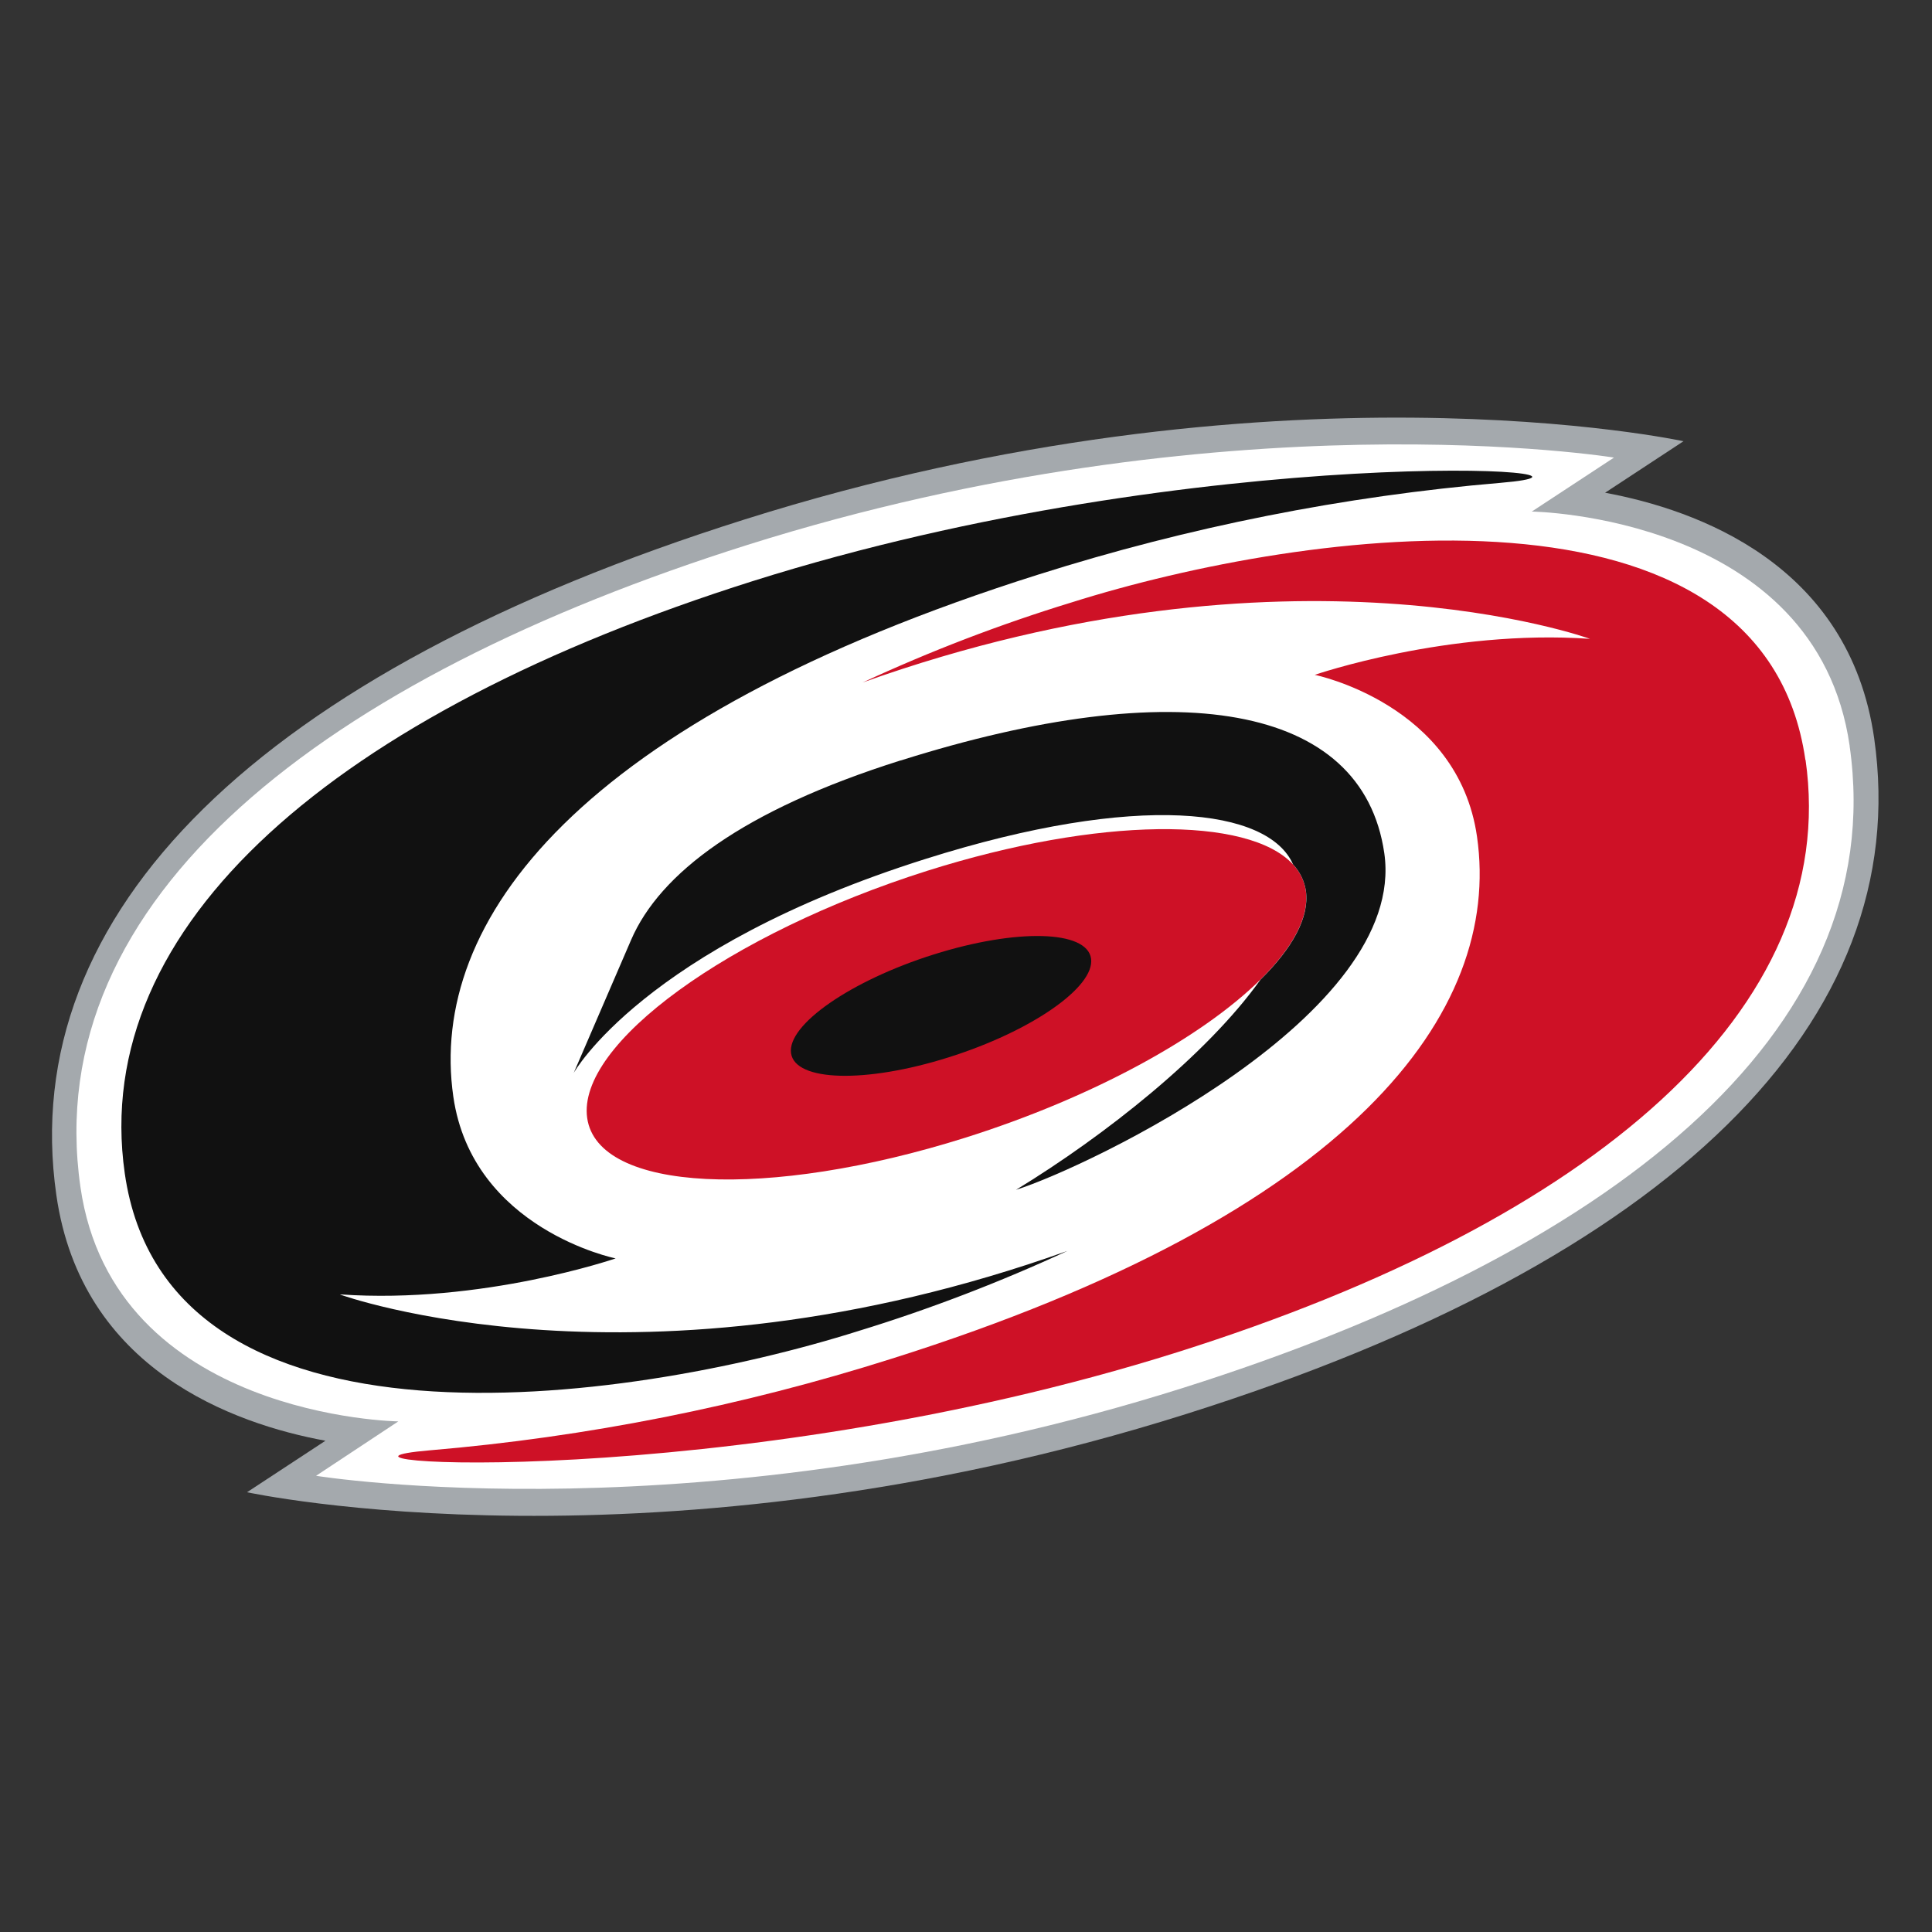
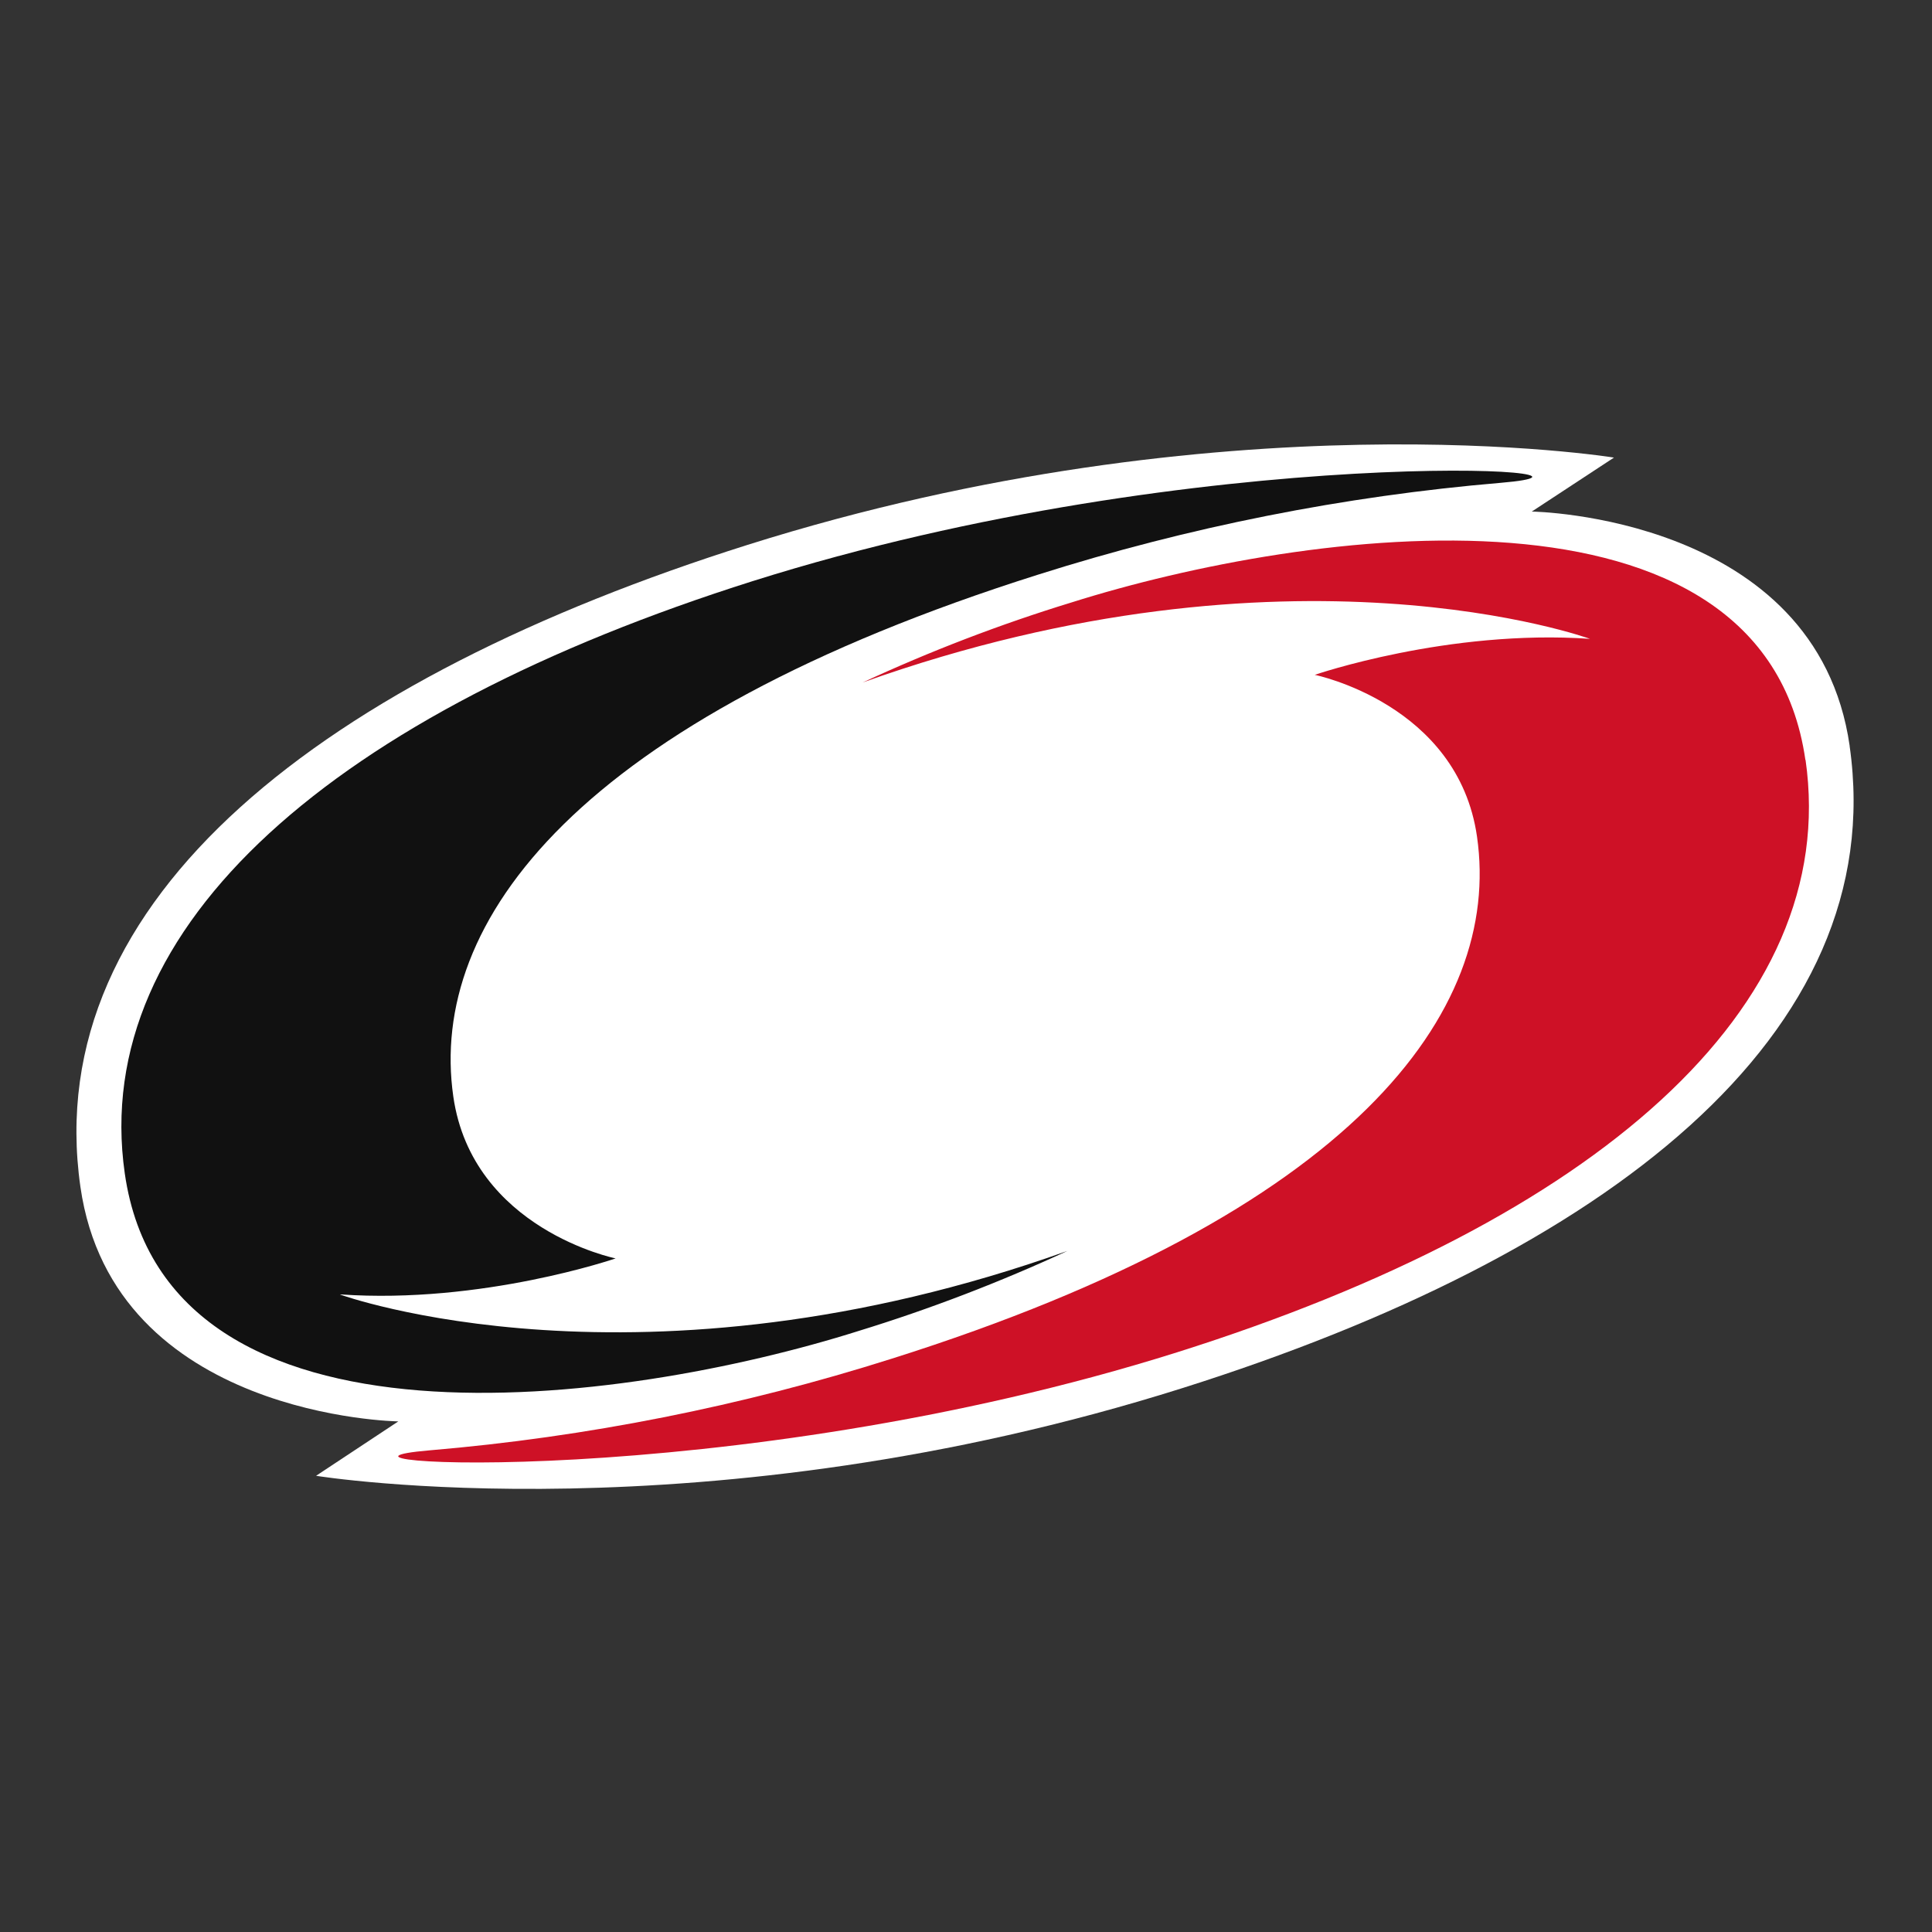
<svg xmlns="http://www.w3.org/2000/svg" xml:space="preserve" width="2362px" height="2362px" version="1.1" style="shape-rendering:geometricPrecision; text-rendering:geometricPrecision; image-rendering:optimizeQuality; fill-rule:evenodd; clip-rule:evenodd" viewBox="0 0 2362 2362">
  <rect x="0" y="0" width="2362" height="2362" fill="#333333" stroke="none" />
  <defs>
    <style type="text/css">
   
    .fil0 {fill:none}
    .fil4 {fill:#111111;fill-rule:nonzero}
    .fil1 {fill:#A4A9AD;fill-rule:nonzero}
    .fil3 {fill:#CE1126;fill-rule:nonzero}
    .fil2 {fill:white;fill-rule:nonzero}
   
  </style>
  </defs>
  <g id="Слой_x0020_1">
    <rect class="fil0" x="-38.39" y="-36.89" width="2437.29" height="2437.29" />
    <g id="_2700849444752">
-       <path class="fil1" d="M2291.33 902.74c-30.5,-213.4 -216.95,-279.55 -328.99,-300.35l95.85 -62.96c0,0 -500.86,-108.74 -1148.51,95.85 -591.83,186.73 -890.31,480.15 -840.79,825.76 30.5,213.4 216.87,279.73 328.99,300.36l-95.85 62.95c0,0 500.86,108.75 1148.52,-95.76 591.73,-186.73 890.22,-480.15 840.78,-825.85z" />
      <path class="fil2" d="M2261.37 912.08c-40.46,-281.87 -388.65,-286.67 -388.65,-286.67l100.47 -65.97c0,0 -475.34,-77.36 -1059.25,106.7 -515.7,162.8 -866.39,430.97 -815.62,784.94 40.46,282.04 388.65,286.67 388.65,286.67l-100.56 66.51c0,0 475.34,77.17 1059.25,-107.24 515.71,-162.8 866.3,-430.88 815.62,-785.03l0.09 0.09z" />
      <path class="fil3" d="M2207.22 929.15c-51.57,-359.84 -609.16,-283.55 -897.34,-192.59 -86.72,26.52 -172.81,59.58 -255.2,97.81 522.73,-186.72 889.15,-53.35 889.15,-53.35 -173.47,-12.09 -336.45,44.02 -336.45,44.02 0,0 175.16,35.56 198.37,197.84 30.76,214.55 -151.96,460.31 -715.06,638.05 -183.36,58.18 -373.66,95.99 -565.24,112.19 -191.57,16.2 364.56,53.35 914.23,-120.03 508.96,-160.67 811.35,-420.04 767.7,-724.22l-0.16 0.28z" />
-       <path class="fil3" d="M1180.51 1390.8c156.14,-49.35 288.98,-122.71 360.29,-193.04 39.39,-38.85 60.19,-76.55 55.66,-108.74 -1.8,-12.11 -7.31,-23.4 -15.74,-32.28 -54.33,-58.95 -237.41,-58.33 -446.98,7.83 -242.56,76.82 -428.75,212.06 -415.86,302.31 12.89,90.25 220.07,100.38 462.63,23.92z" />
-       <path class="fil4" d="M1159.53 1292.73c101.27,-31.83 179.34,-86.07 174.36,-120.84 -4.98,-34.77 -91.05,-36.9 -192.41,-4.98 -101.37,31.92 -179.34,86.07 -174.37,120.75 4.98,34.67 91.14,36.99 192.42,5.07z" />
      <path class="fil4" d="M416.11 1582.5c173.47,12.09 336.54,-44.01 336.54,-44.01 0,0 -175.16,-35.57 -198.46,-197.93 -30.76,-214.46 151.96,-460.14 715.06,-638.06 183.5,-58.15 373.65,-95.99 565.39,-112.21 191.75,-16.21 -364.55,-53.35 -914.32,120.13 -509.04,160.84 -811.35,420.12 -767.78,724.12 51.57,359.84 609.25,283.64 897.34,192.59 86.93,-26.7 172.48,-59.55 255.1,-97.79 -522.56,186.72 -889.15,53.34 -889.15,53.34l0.28 -0.18z" />
-       <path class="fil4" d="M1101.02 929.68c-193.39,61 -294.4,138.27 -329.43,219.36l-70.16 162.62c0,0 85.28,-152.84 430.44,-261.67 260.17,-82.16 419.06,-61.45 448.94,6.75 8.4,8.93 13.91,20.24 15.74,32.37 4.54,32.1 -16.18,69.89 -55.66,108.74 -65.17,91.5 -189.57,190.19 -298.76,256.79 87.23,-27.56 478.73,-213.39 450.27,-411.5 -26.67,-184.05 -255.27,-219.53 -591.37,-113.36l-0.01 -0.1z" />
    </g>
  </g>
</svg>